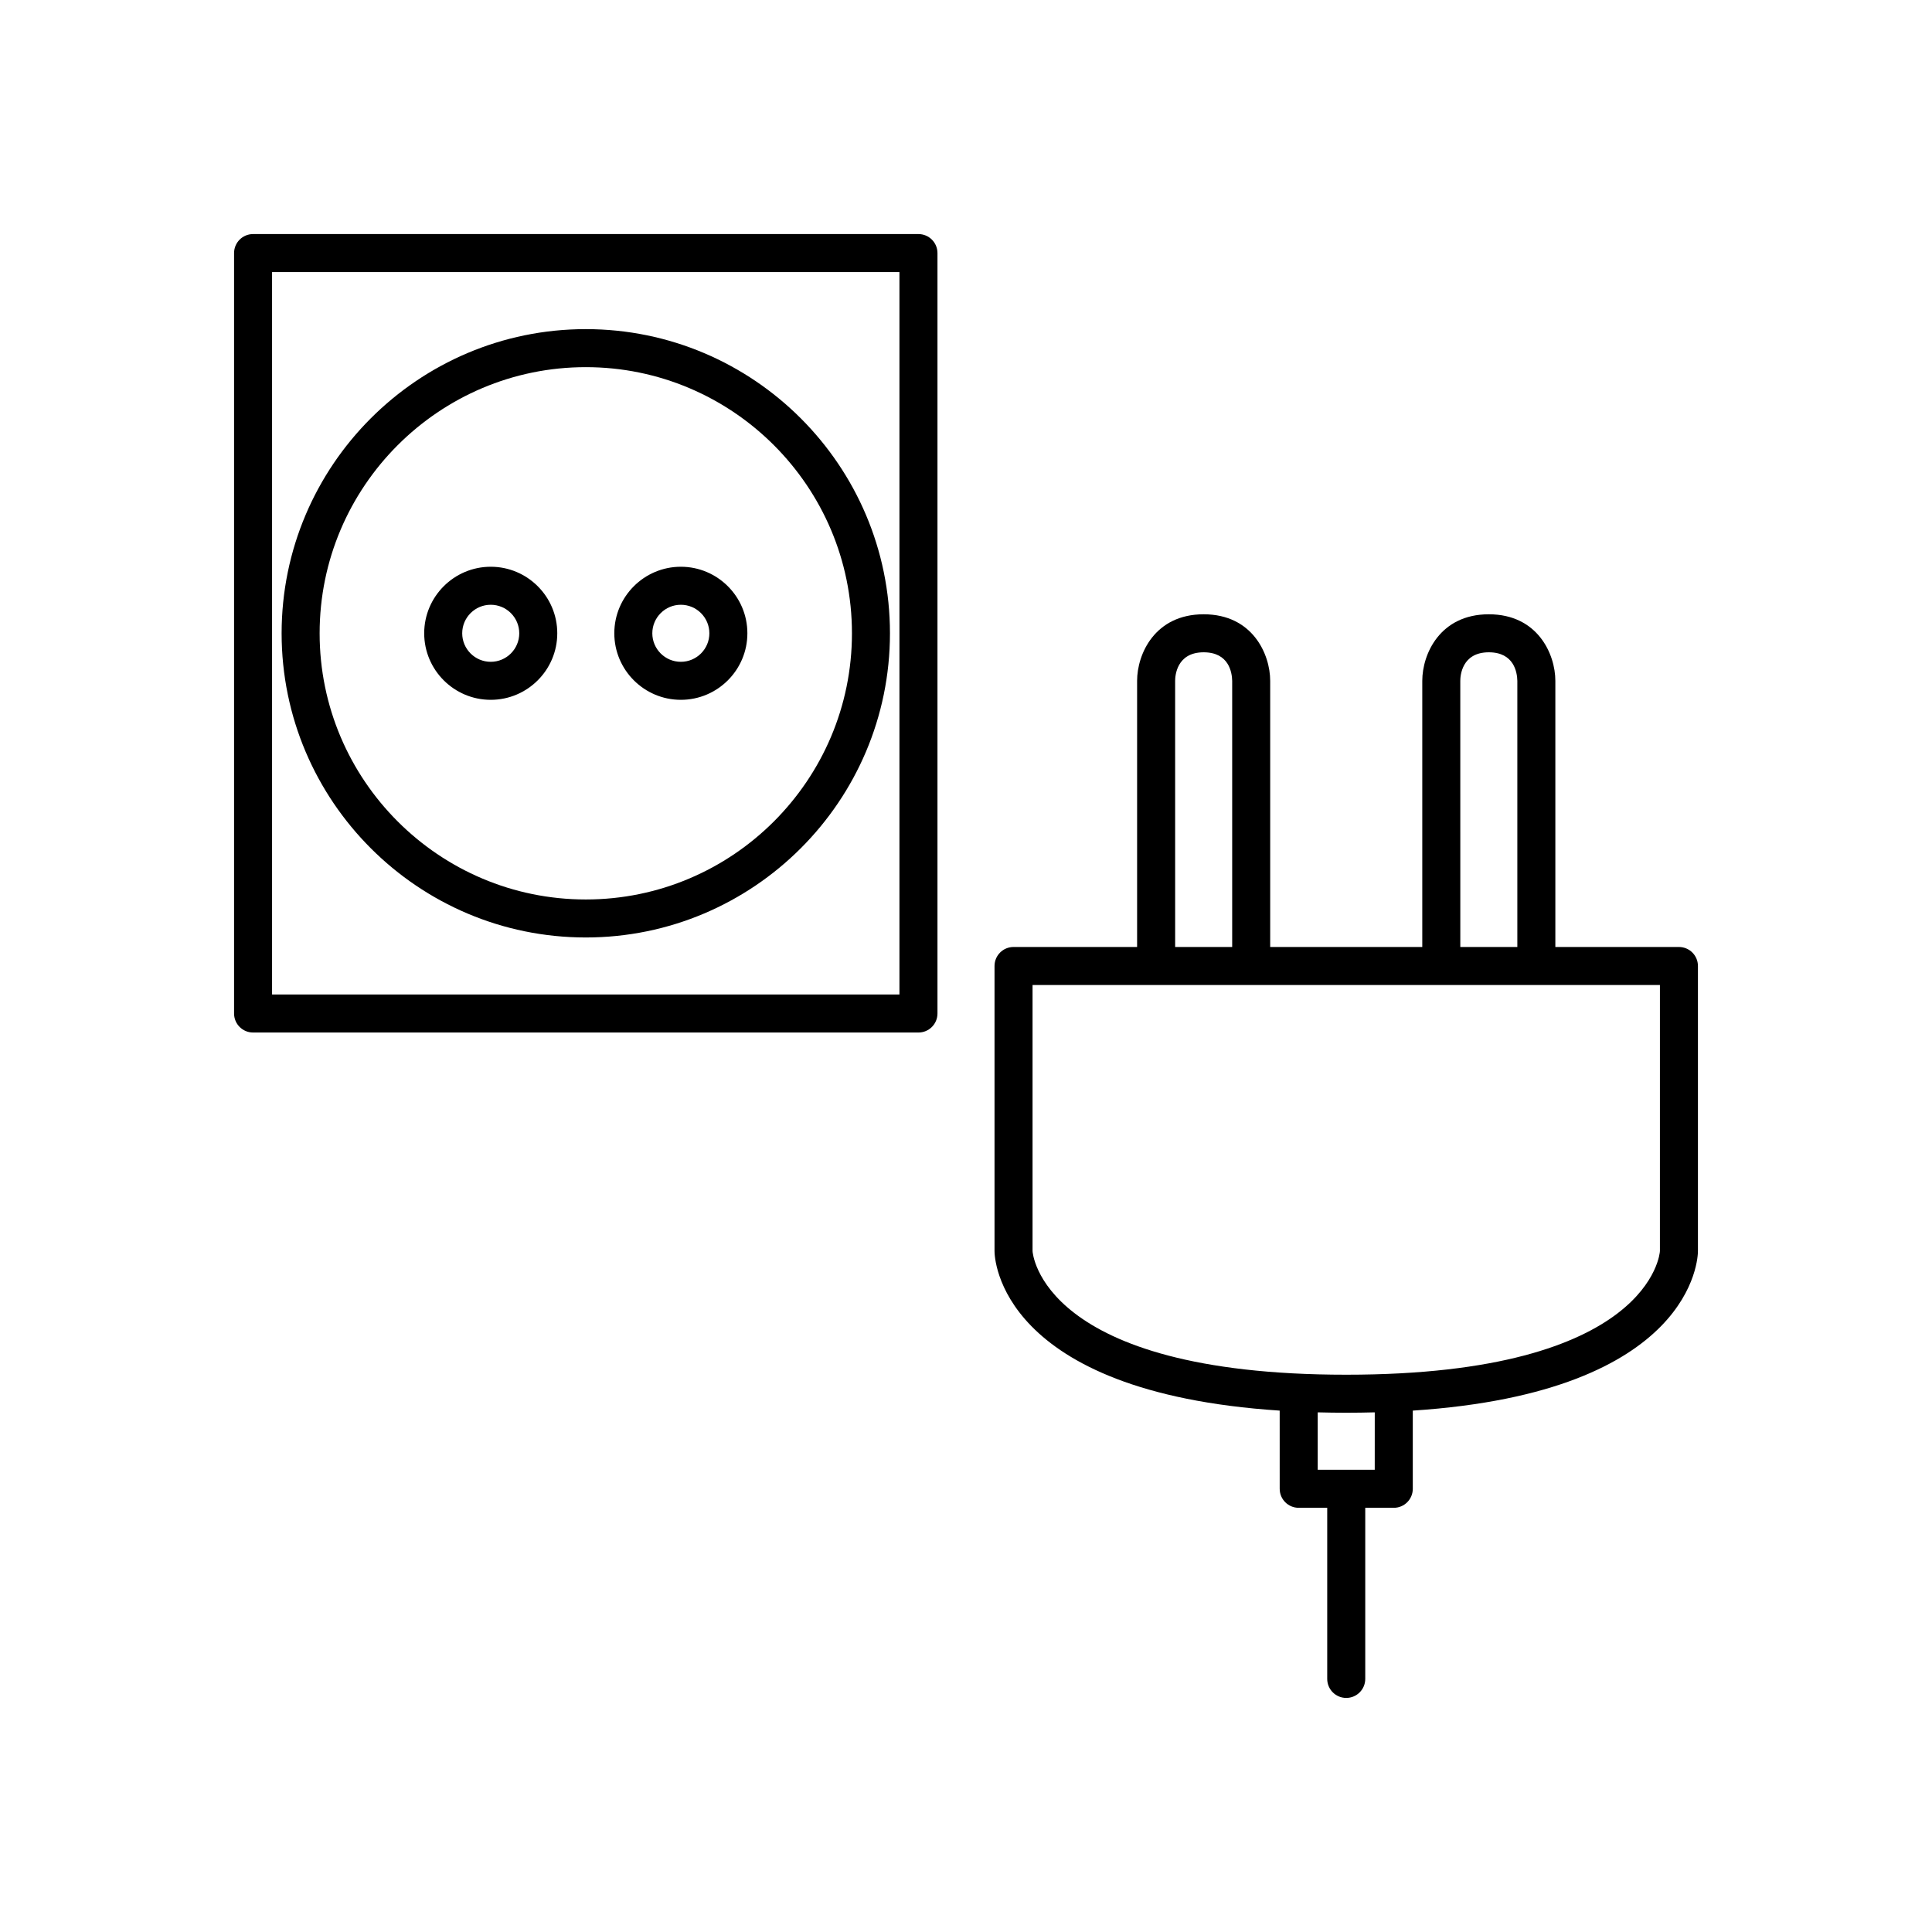
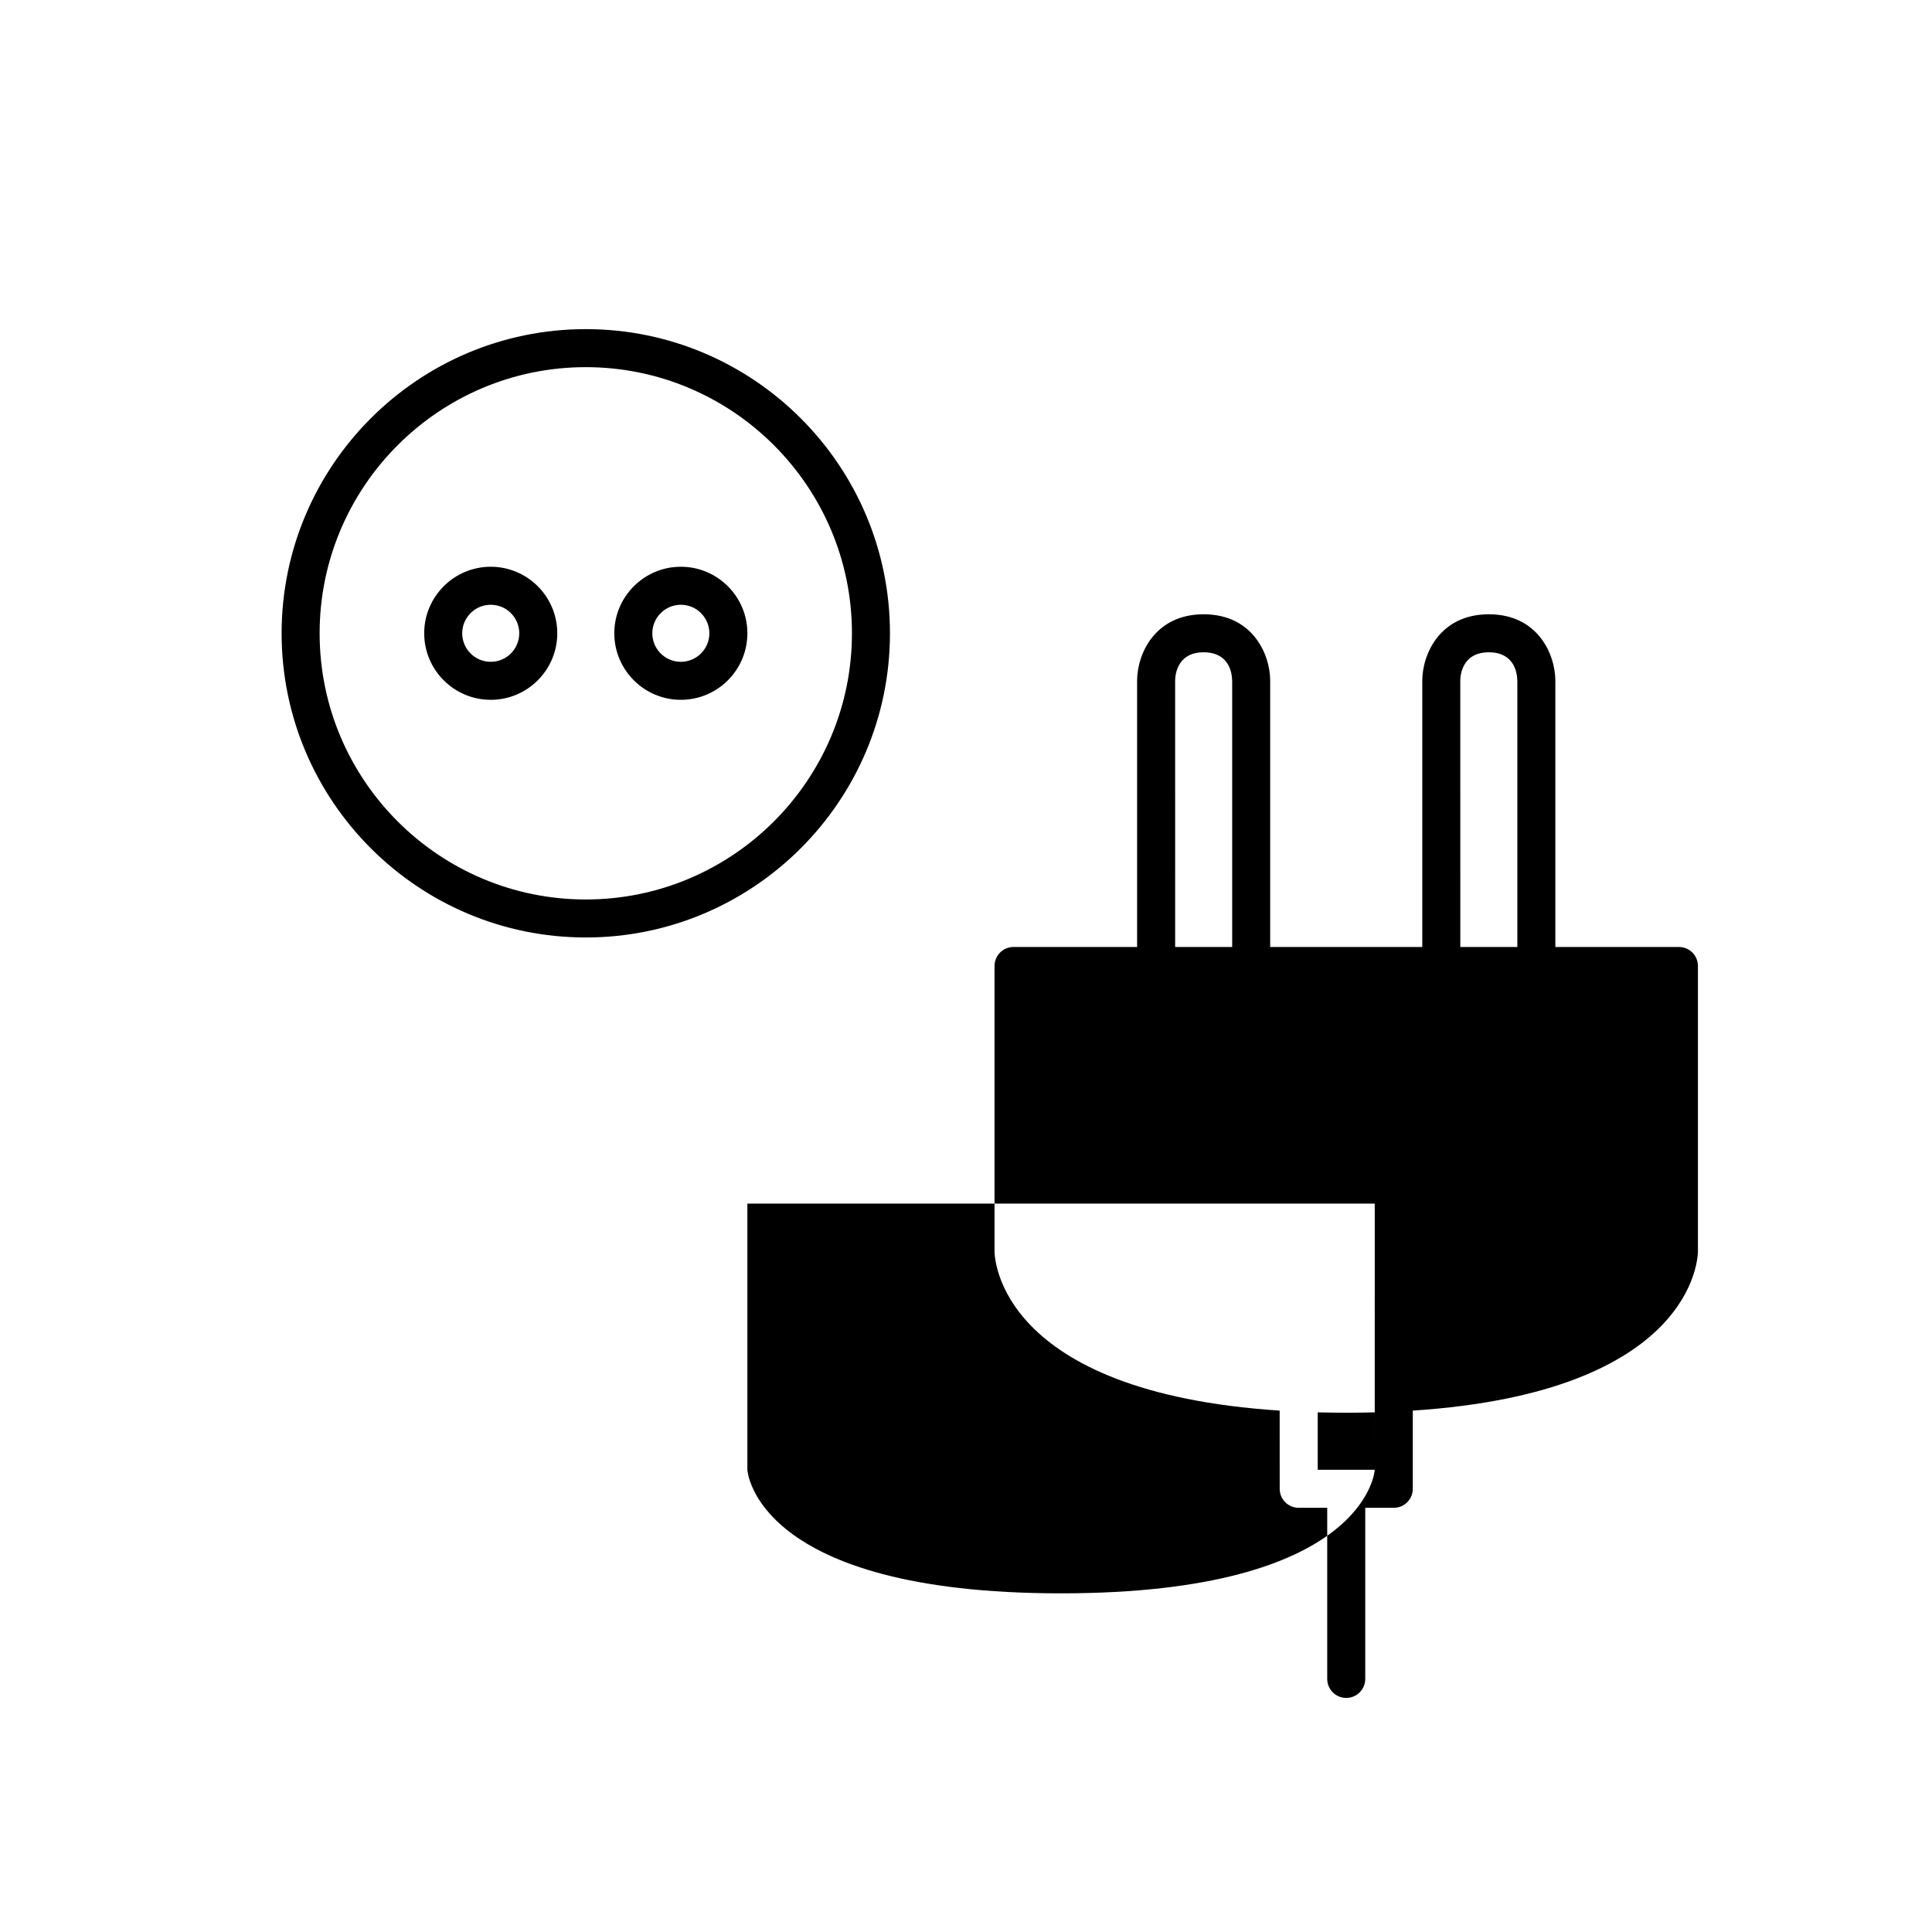
<svg xmlns="http://www.w3.org/2000/svg" fill="#000000" width="800px" height="800px" version="1.1" viewBox="144 144 512 512">
  <g>
-     <path d="m588.93 394.96h-32.746v-70.535c0-7.086-4.695-17.633-17.633-17.633-12.941 0-17.633 10.547-17.633 17.633v70.535h-40.305v-70.535c0-7.086-4.695-17.633-17.633-17.633-12.941 0-17.637 10.547-17.637 17.633v70.535h-32.746c-2.785 0-5.039 2.254-5.039 5.039v75.57c0 1.629 0.957 37.367 75.57 42.258l0.004 20.719c0 2.781 2.254 5.039 5.039 5.039h7.555v45.344c0 2.781 2.254 5.039 5.039 5.039 2.785 0 5.039-2.254 5.039-5.039v-45.344h7.559c2.785 0 5.039-2.254 5.039-5.039v-20.719c74.609-4.891 75.566-40.629 75.566-42.258v-75.57c0-2.785-2.254-5.039-5.039-5.039zm-57.938-70.535c0-1.262 0.363-7.559 7.559-7.559 6.688 0 7.512 5.32 7.559 7.559v70.535h-15.113zm-75.57 0c0-1.262 0.363-7.559 7.559-7.559 6.688 0 7.512 5.32 7.559 7.559v70.535h-15.113zm52.898 209.08h-15.113v-15.219c2.457 0.062 4.957 0.105 7.559 0.105 2.598 0 5.102-0.043 7.559-0.105zm75.574-57.938c0 0.328-2.262 32.746-83.129 32.746-81.082 0-83.117-32.5-83.129-32.746v-70.535h166.26z" />
-     <path d="m387.4 206.03h-176.33c-2.785 0-5.039 2.254-5.039 5.039v201.52c0 2.781 2.254 5.039 5.039 5.039h176.33c2.785 0 5.039-2.254 5.039-5.039v-201.52c0-2.781-2.254-5.039-5.039-5.039zm-5.039 201.52h-166.26v-191.45h166.26z" />
+     <path d="m588.93 394.96h-32.746v-70.535c0-7.086-4.695-17.633-17.633-17.633-12.941 0-17.633 10.547-17.633 17.633v70.535h-40.305v-70.535c0-7.086-4.695-17.633-17.633-17.633-12.941 0-17.637 10.547-17.637 17.633v70.535h-32.746c-2.785 0-5.039 2.254-5.039 5.039v75.57c0 1.629 0.957 37.367 75.57 42.258l0.004 20.719c0 2.781 2.254 5.039 5.039 5.039h7.555v45.344c0 2.781 2.254 5.039 5.039 5.039 2.785 0 5.039-2.254 5.039-5.039v-45.344h7.559c2.785 0 5.039-2.254 5.039-5.039v-20.719c74.609-4.891 75.566-40.629 75.566-42.258v-75.57c0-2.785-2.254-5.039-5.039-5.039zm-57.938-70.535c0-1.262 0.363-7.559 7.559-7.559 6.688 0 7.512 5.32 7.559 7.559v70.535h-15.113zm-75.57 0c0-1.262 0.363-7.559 7.559-7.559 6.688 0 7.512 5.32 7.559 7.559v70.535h-15.113zm52.898 209.08h-15.113v-15.219c2.457 0.062 4.957 0.105 7.559 0.105 2.598 0 5.102-0.043 7.559-0.105zc0 0.328-2.262 32.746-83.129 32.746-81.082 0-83.117-32.5-83.129-32.746v-70.535h166.26z" />
    <path d="m299.24 392.44c44.449 0 80.609-36.164 80.609-80.609 0-44.449-36.164-80.609-80.609-80.609-44.449 0-80.609 36.164-80.609 80.609 0 44.445 36.16 80.609 80.609 80.609zm0-151.14c38.895 0 70.535 31.641 70.535 70.535s-31.641 70.535-70.535 70.535-70.535-31.641-70.535-70.535 31.641-70.535 70.535-70.535z" />
    <path d="m274.05 329.46c9.723 0 17.633-7.91 17.633-17.633 0-9.723-7.91-17.633-17.633-17.633s-17.633 7.91-17.633 17.633c0 9.723 7.91 17.633 17.633 17.633zm0-25.191c4.168 0 7.559 3.391 7.559 7.559-0.004 4.168-3.391 7.559-7.559 7.559s-7.559-3.391-7.559-7.559 3.391-7.559 7.559-7.559z" />
    <path d="m324.43 329.46c9.723 0 17.633-7.91 17.633-17.633 0-9.723-7.91-17.633-17.633-17.633-9.723 0-17.633 7.91-17.633 17.633 0 9.723 7.914 17.633 17.633 17.633zm0-25.191c4.168 0 7.559 3.391 7.559 7.559s-3.391 7.559-7.559 7.559-7.559-3.391-7.559-7.559c0.004-4.168 3.394-7.559 7.559-7.559z" />
  </g>
</svg>